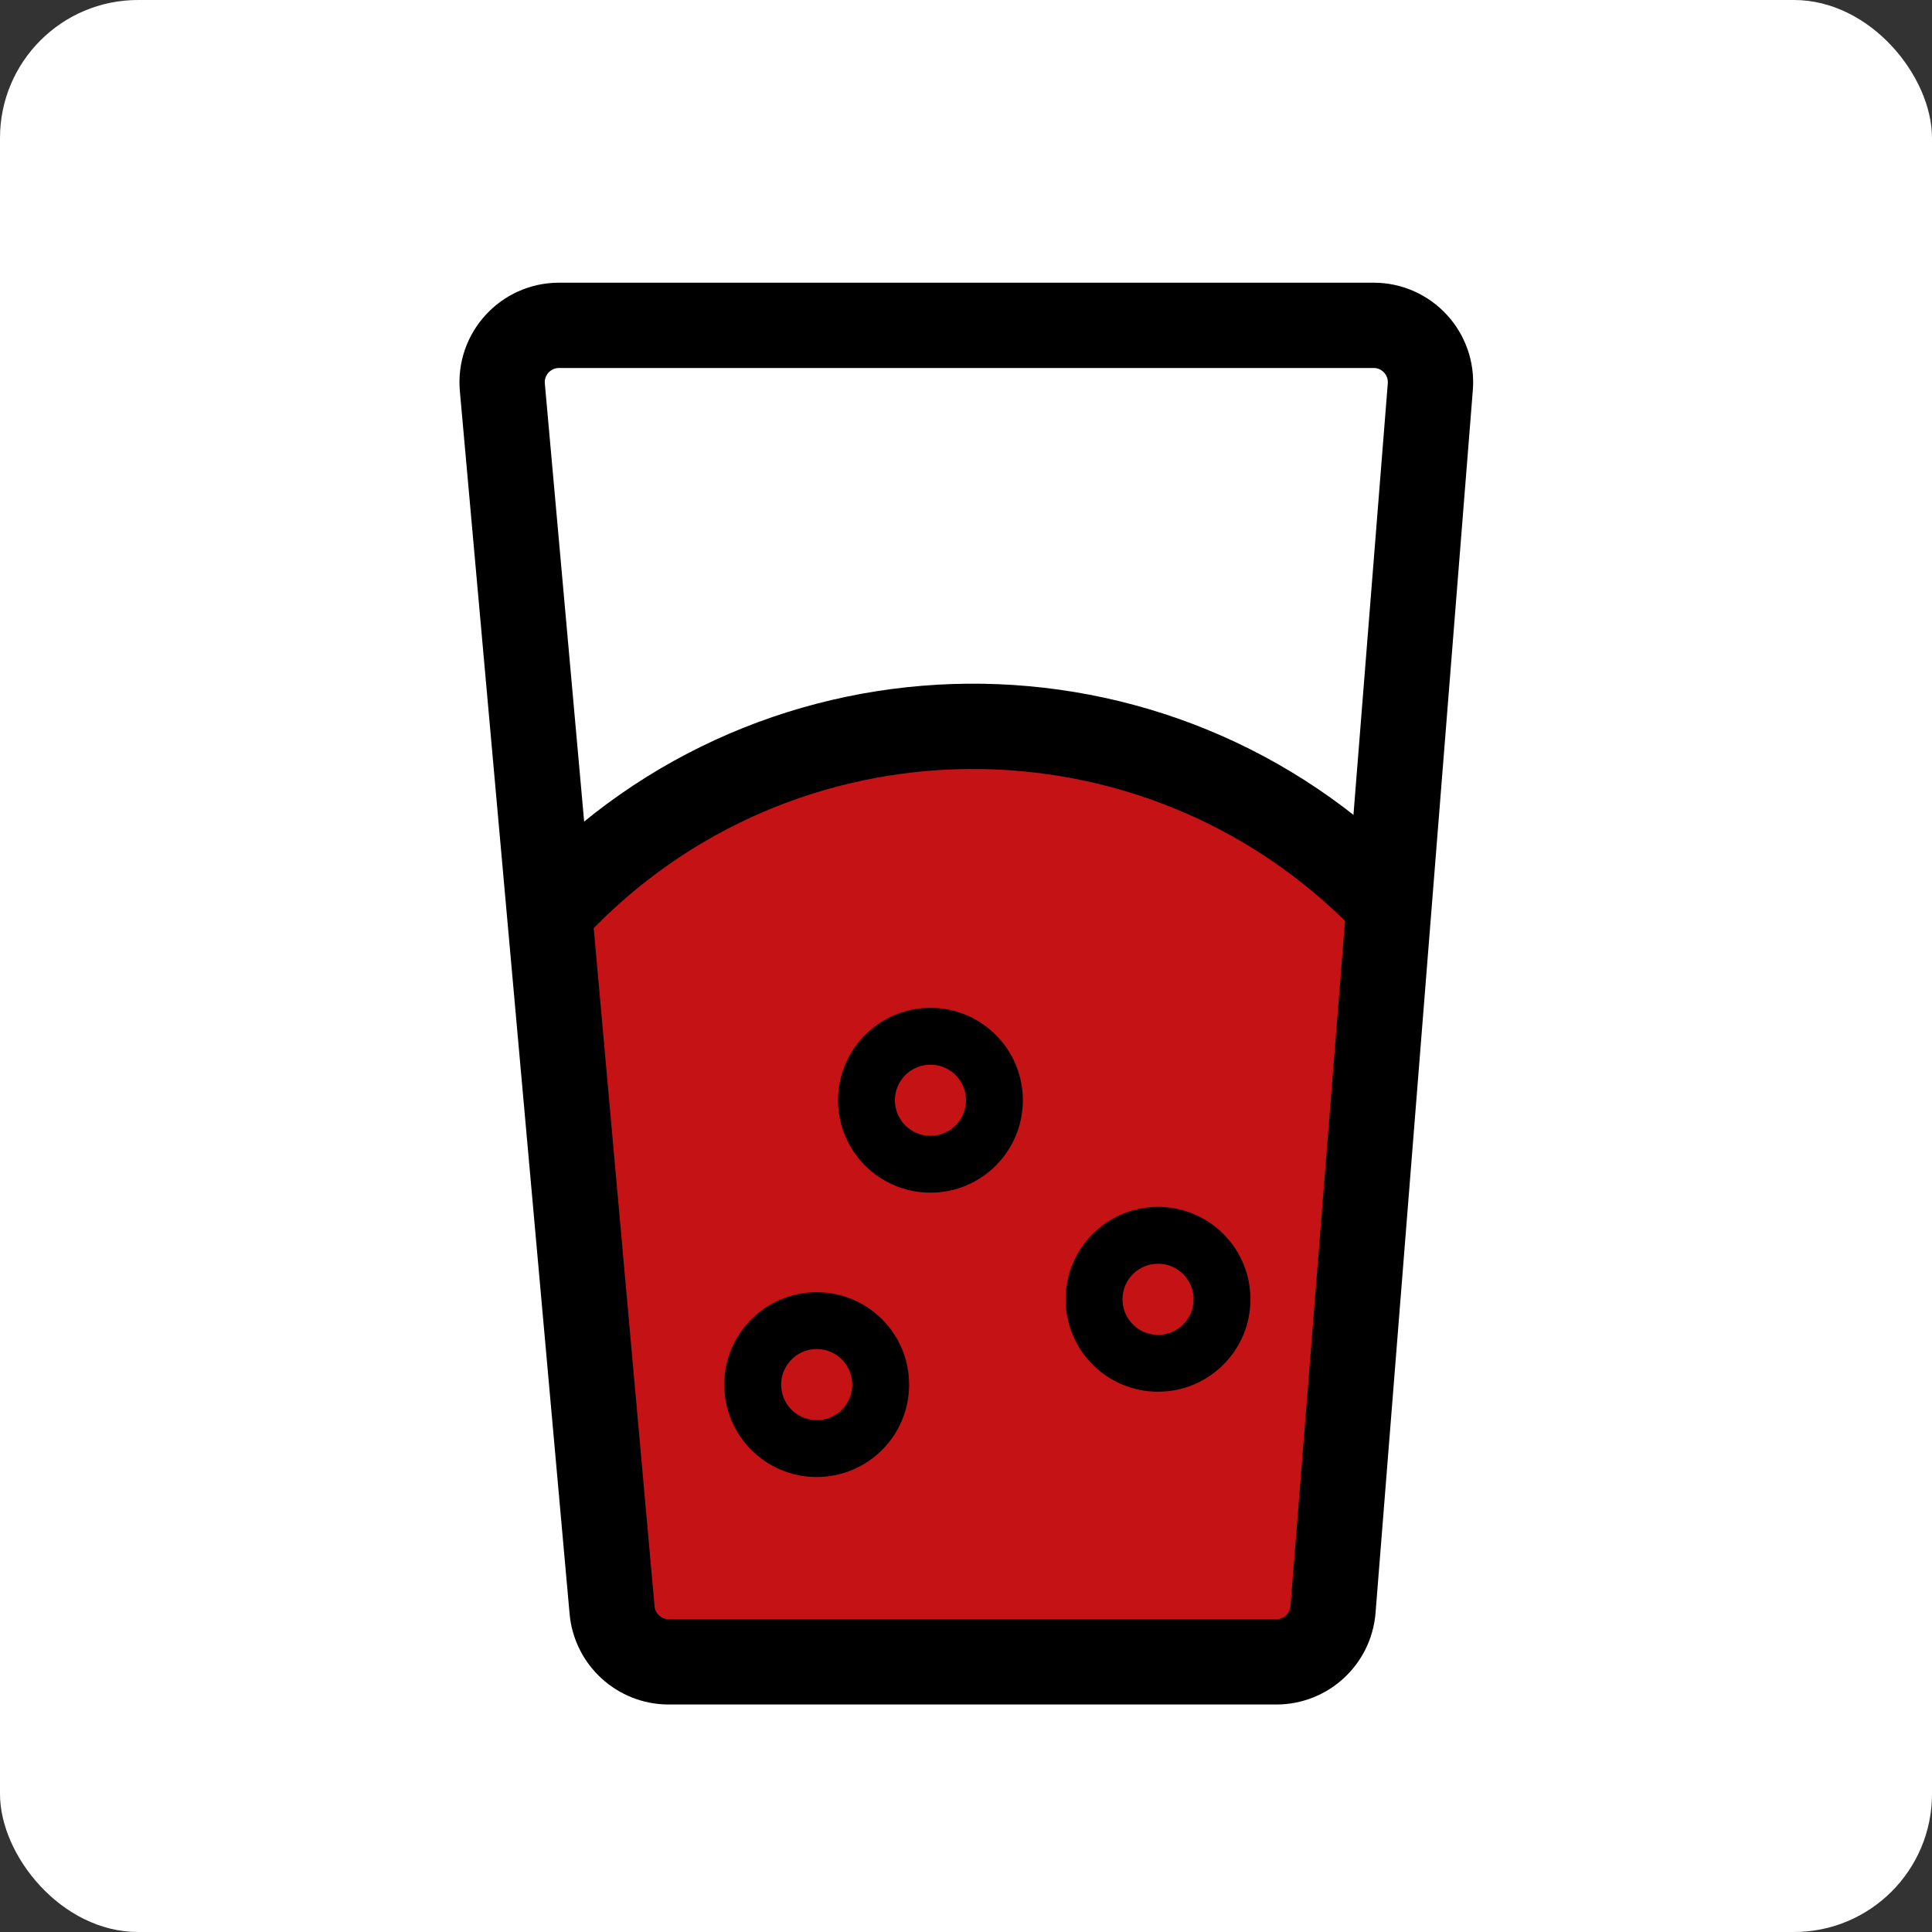
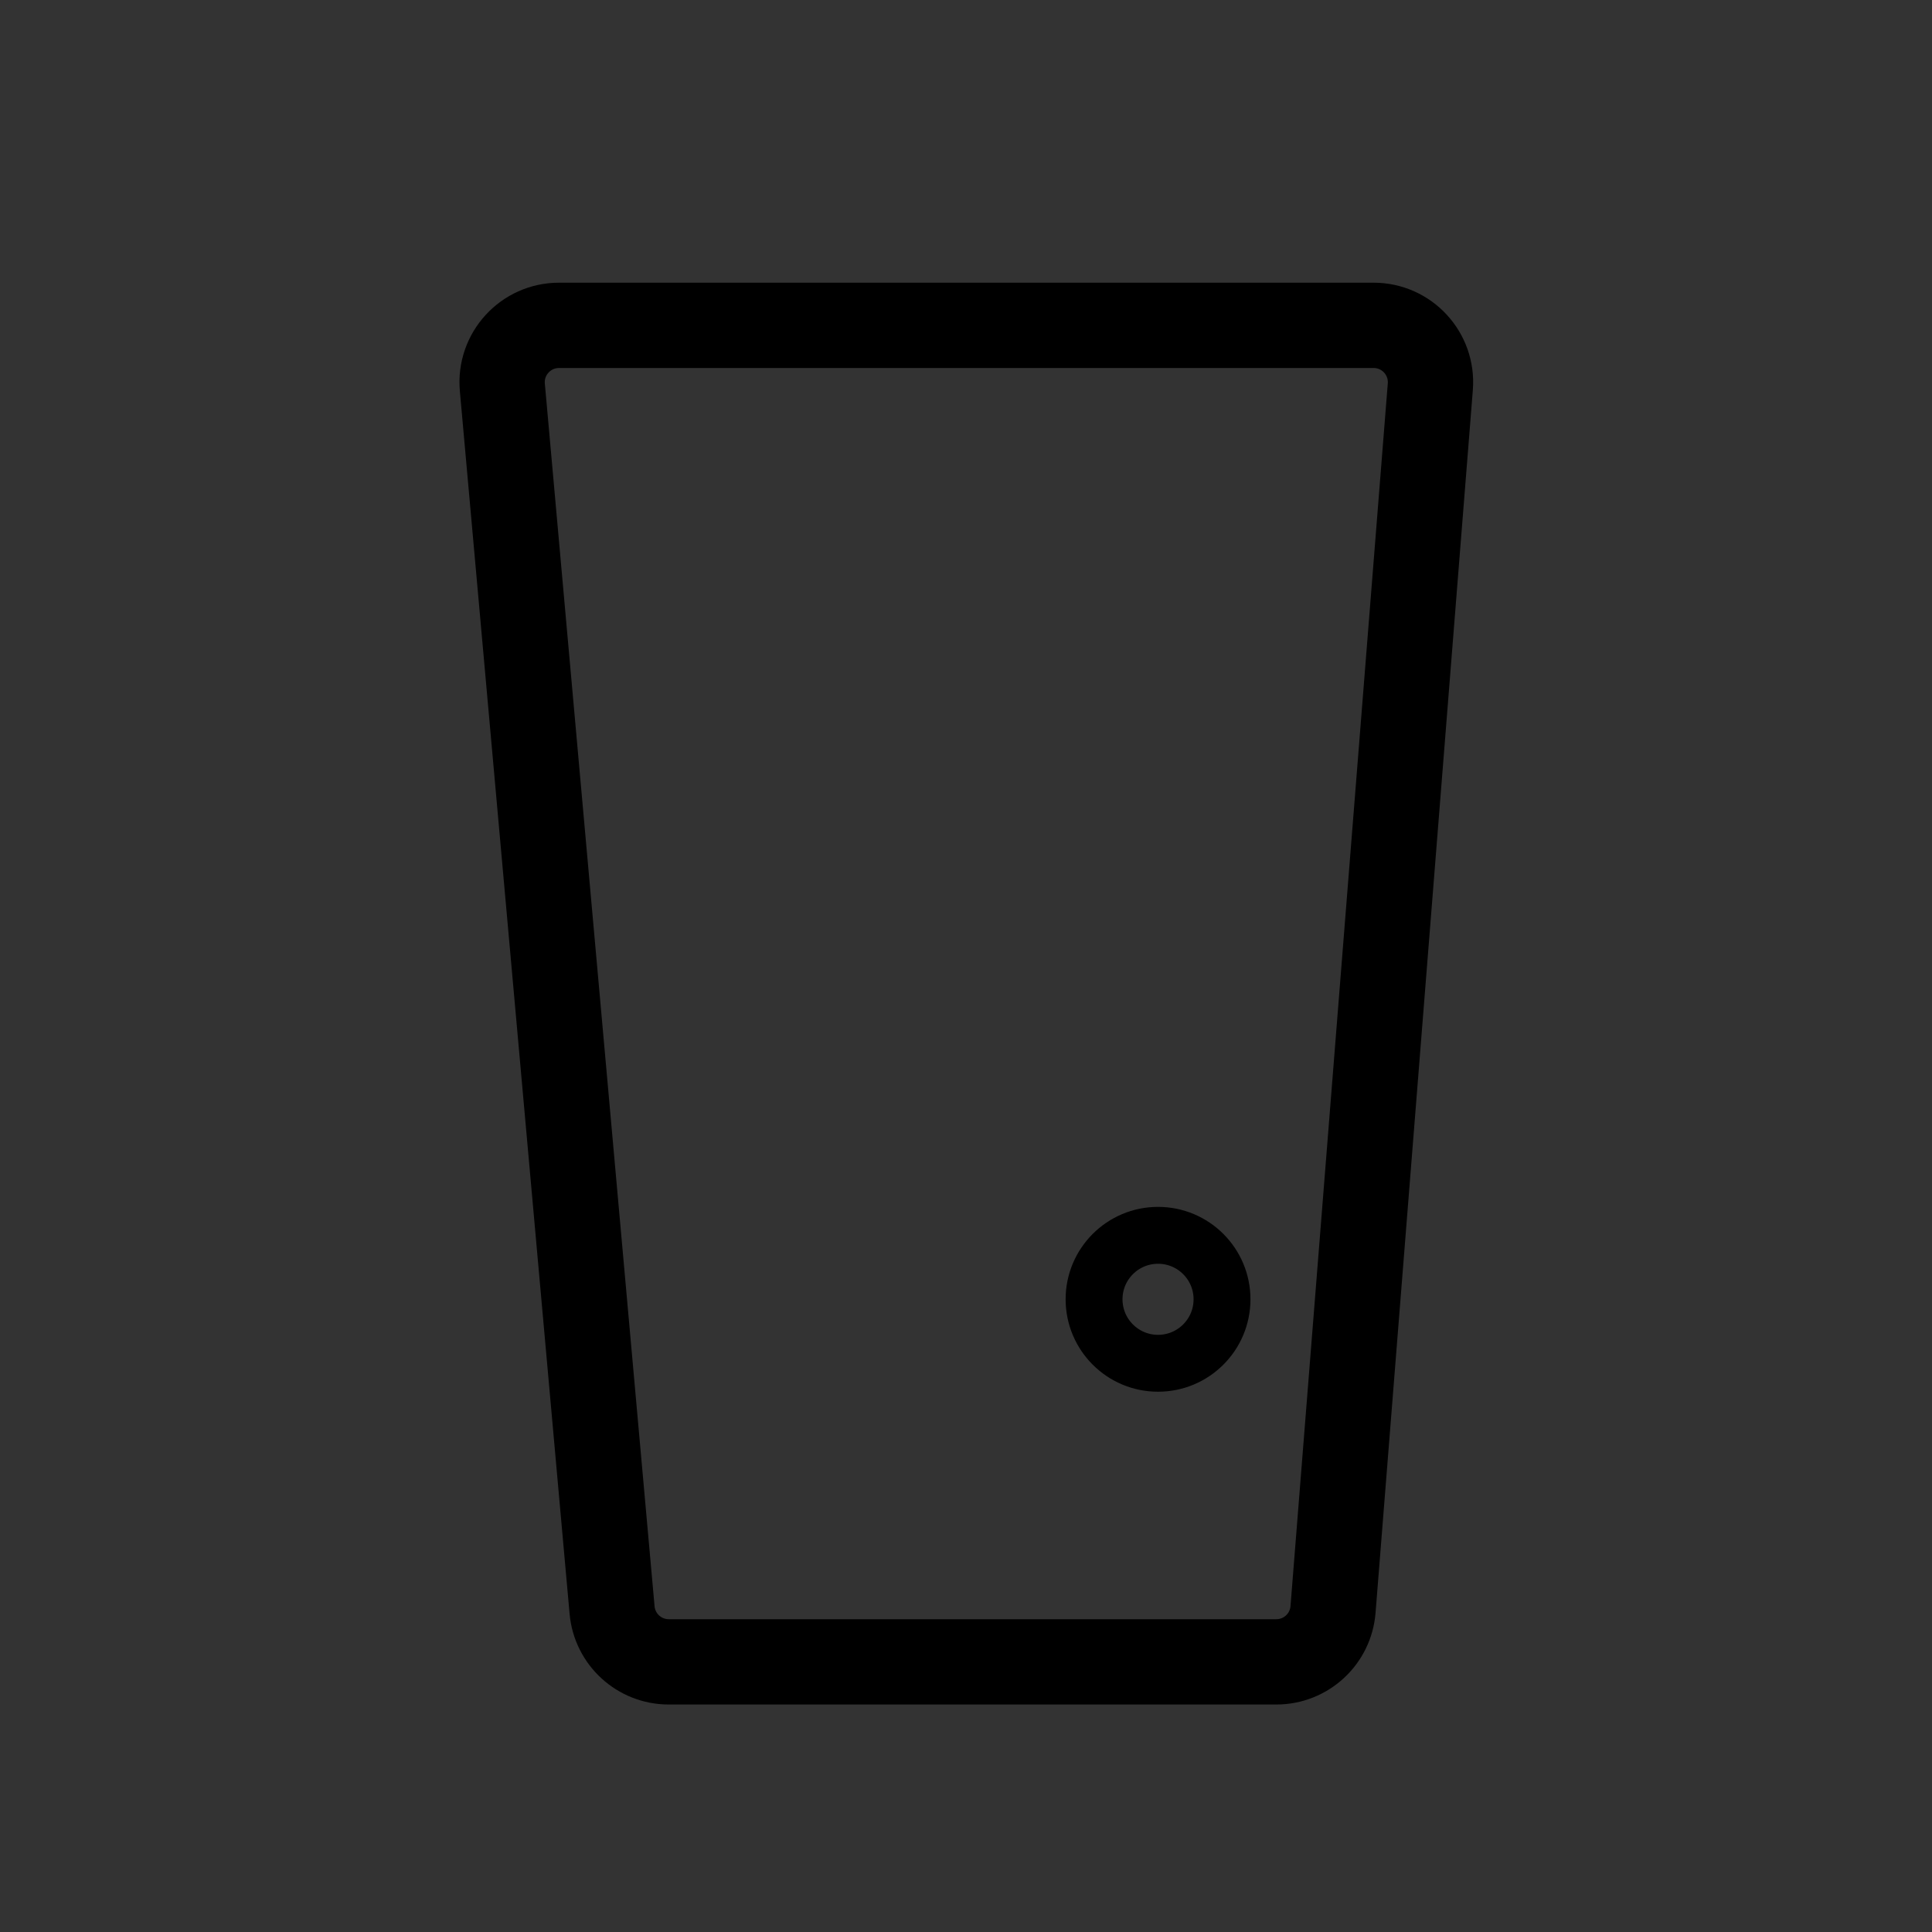
<svg xmlns="http://www.w3.org/2000/svg" width="70" height="70" viewBox="0 0 70 70" fill="none">
  <rect x="0" y="0" width="70" height="70" fill="#333333" stroke="none" />
-   <rect width="70" height="70" rx="5" fill="white" />
-   <path d="M49.827 34.251L49.274 33.69C40.863 25.145 27.007 25.401 18.918 34.251L21.78 59.182H46.965L49.827 34.251Z" fill="#C51315" />
  <path d="M46.244 60.212H24.229C23.163 60.212 22.272 59.398 22.177 58.336L18.201 14.033C18.093 12.827 19.043 11.788 20.254 11.788H49.769C50.971 11.788 51.918 12.813 51.823 14.012L48.298 58.315C48.213 59.386 47.319 60.212 46.244 60.212Z" stroke="black" stroke-width="3.091" />
-   <path d="M20.059 32.909V32.909C28.186 24.221 41.932 24.104 50.206 32.654L50.453 32.909" stroke="black" stroke-width="3.091" />
-   <circle cx="33.712" cy="39.864" r="2.318" stroke="black" stroke-width="2.061" />
-   <circle cx="29.591" cy="50.167" r="2.318" stroke="black" stroke-width="2.061" />
  <circle cx="41.958" cy="47.076" r="2.318" stroke="black" stroke-width="2.061" />
</svg>